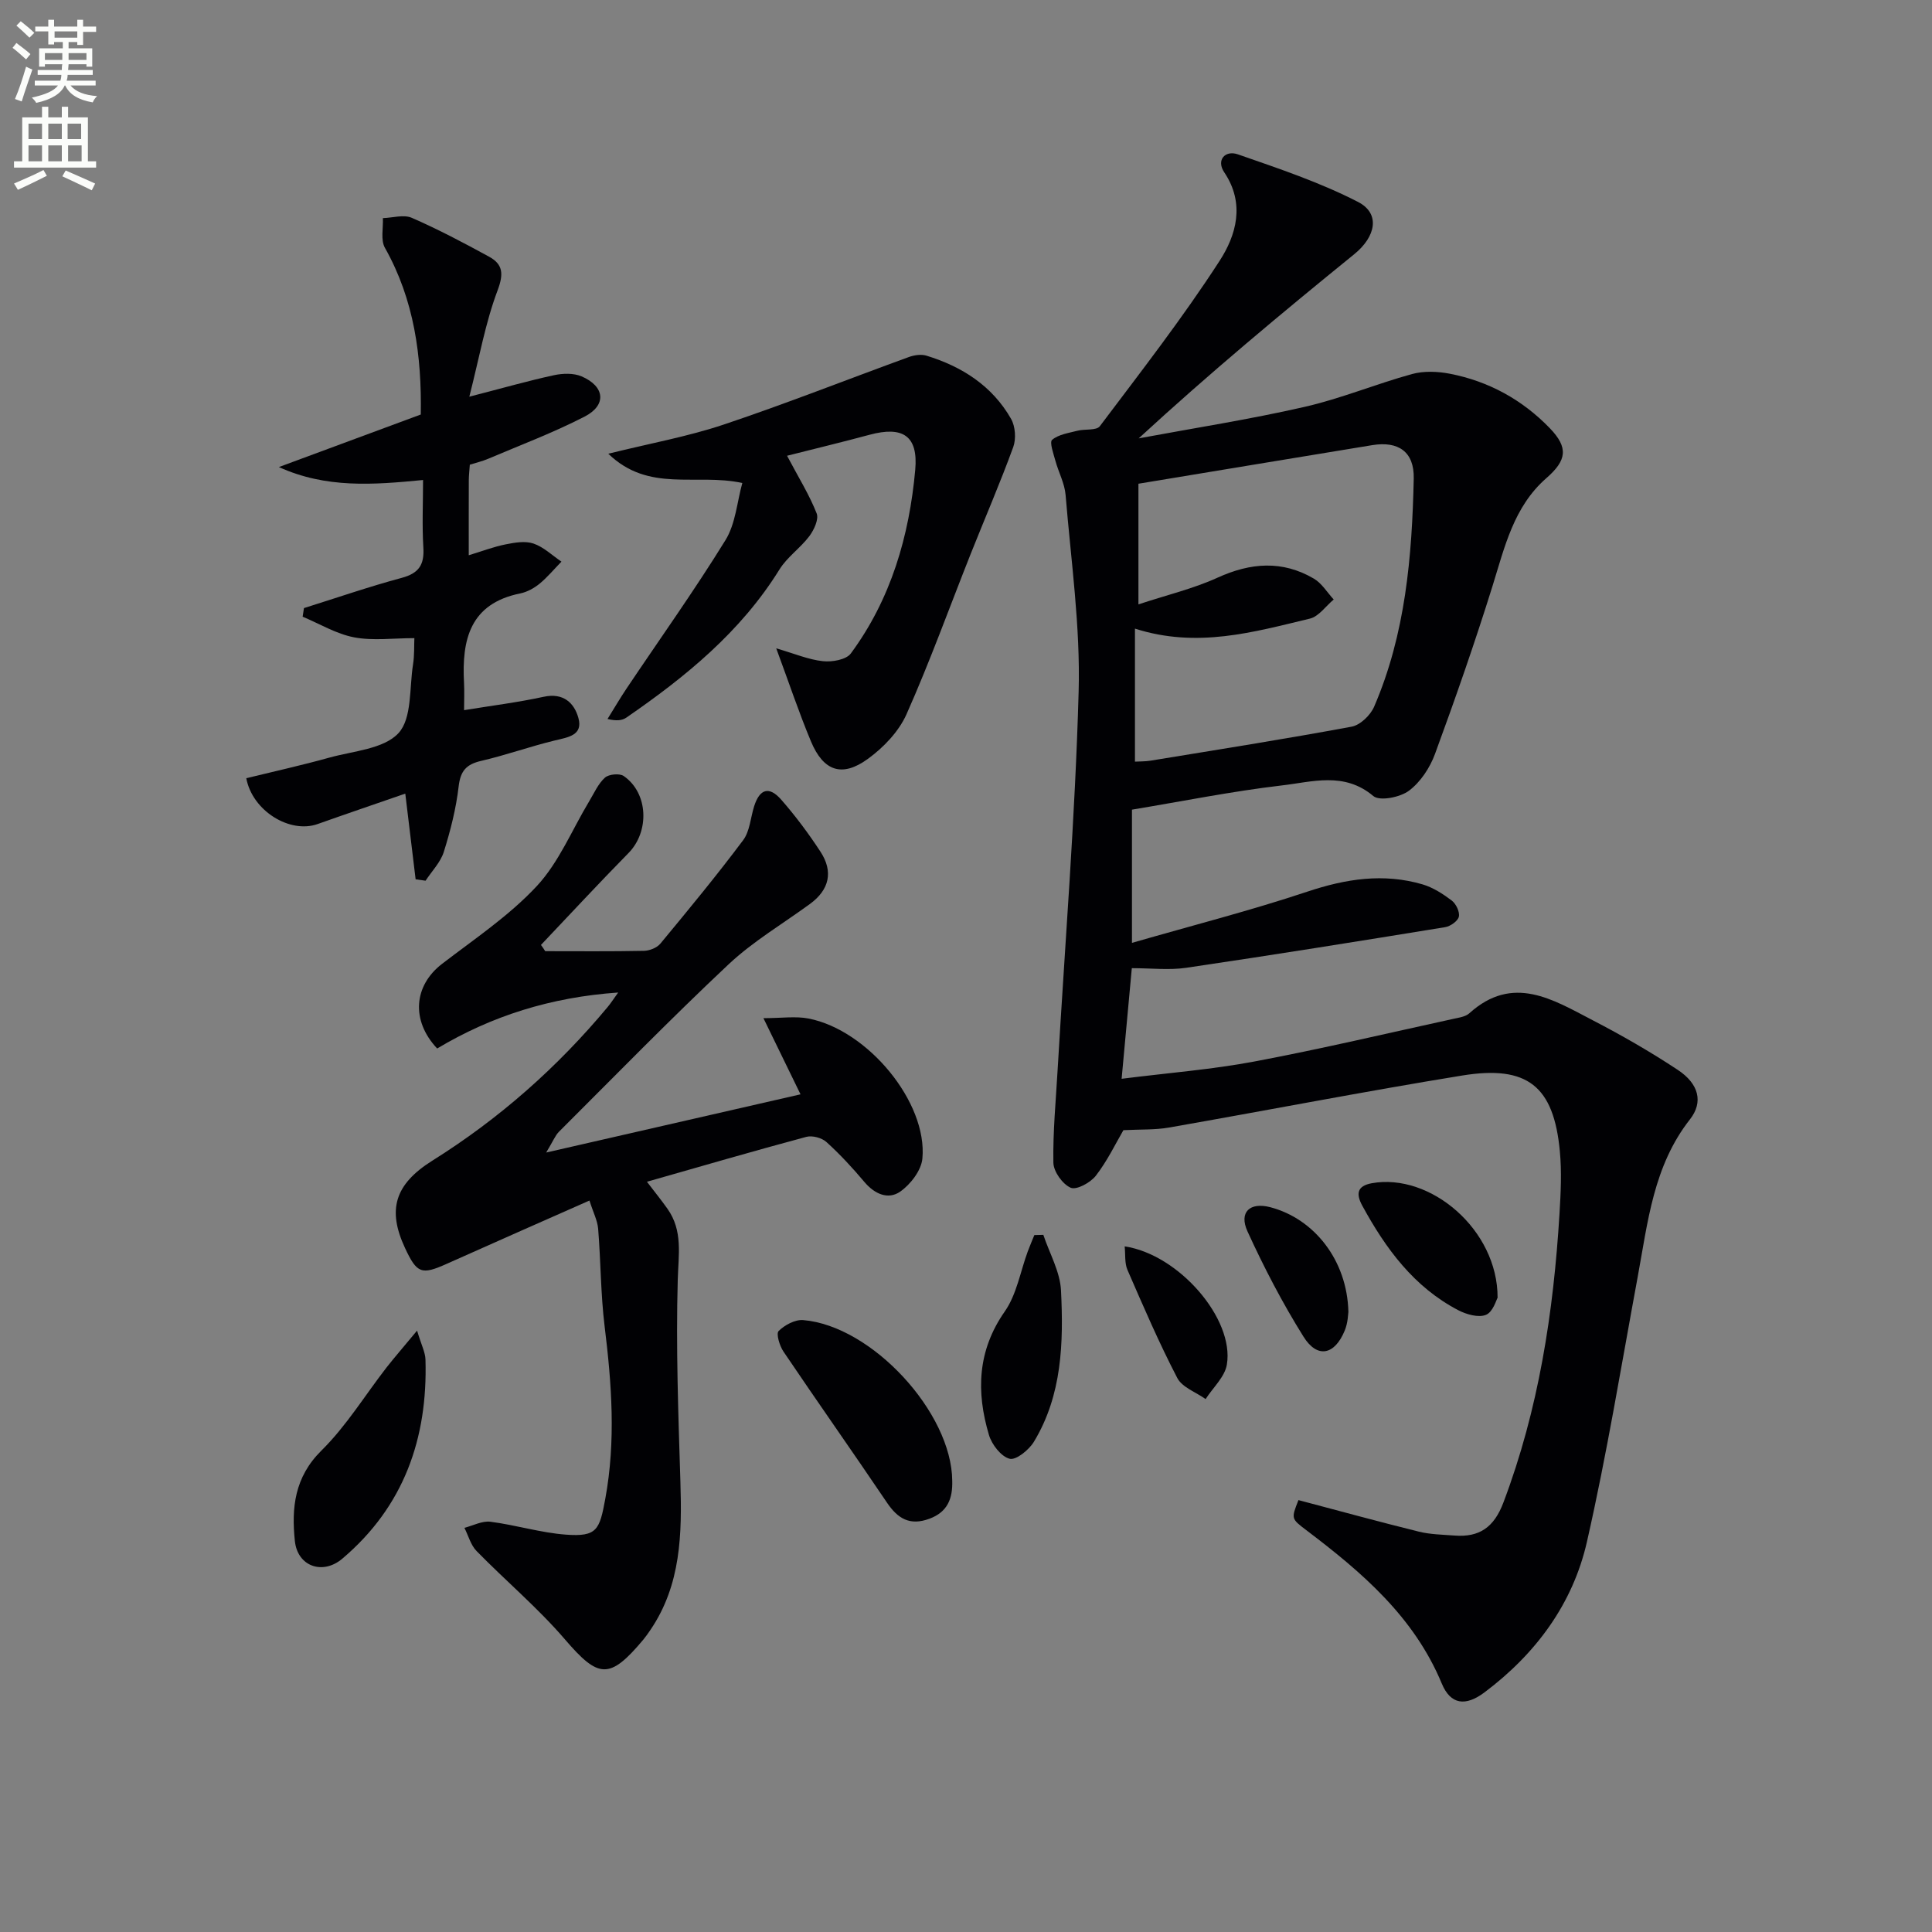
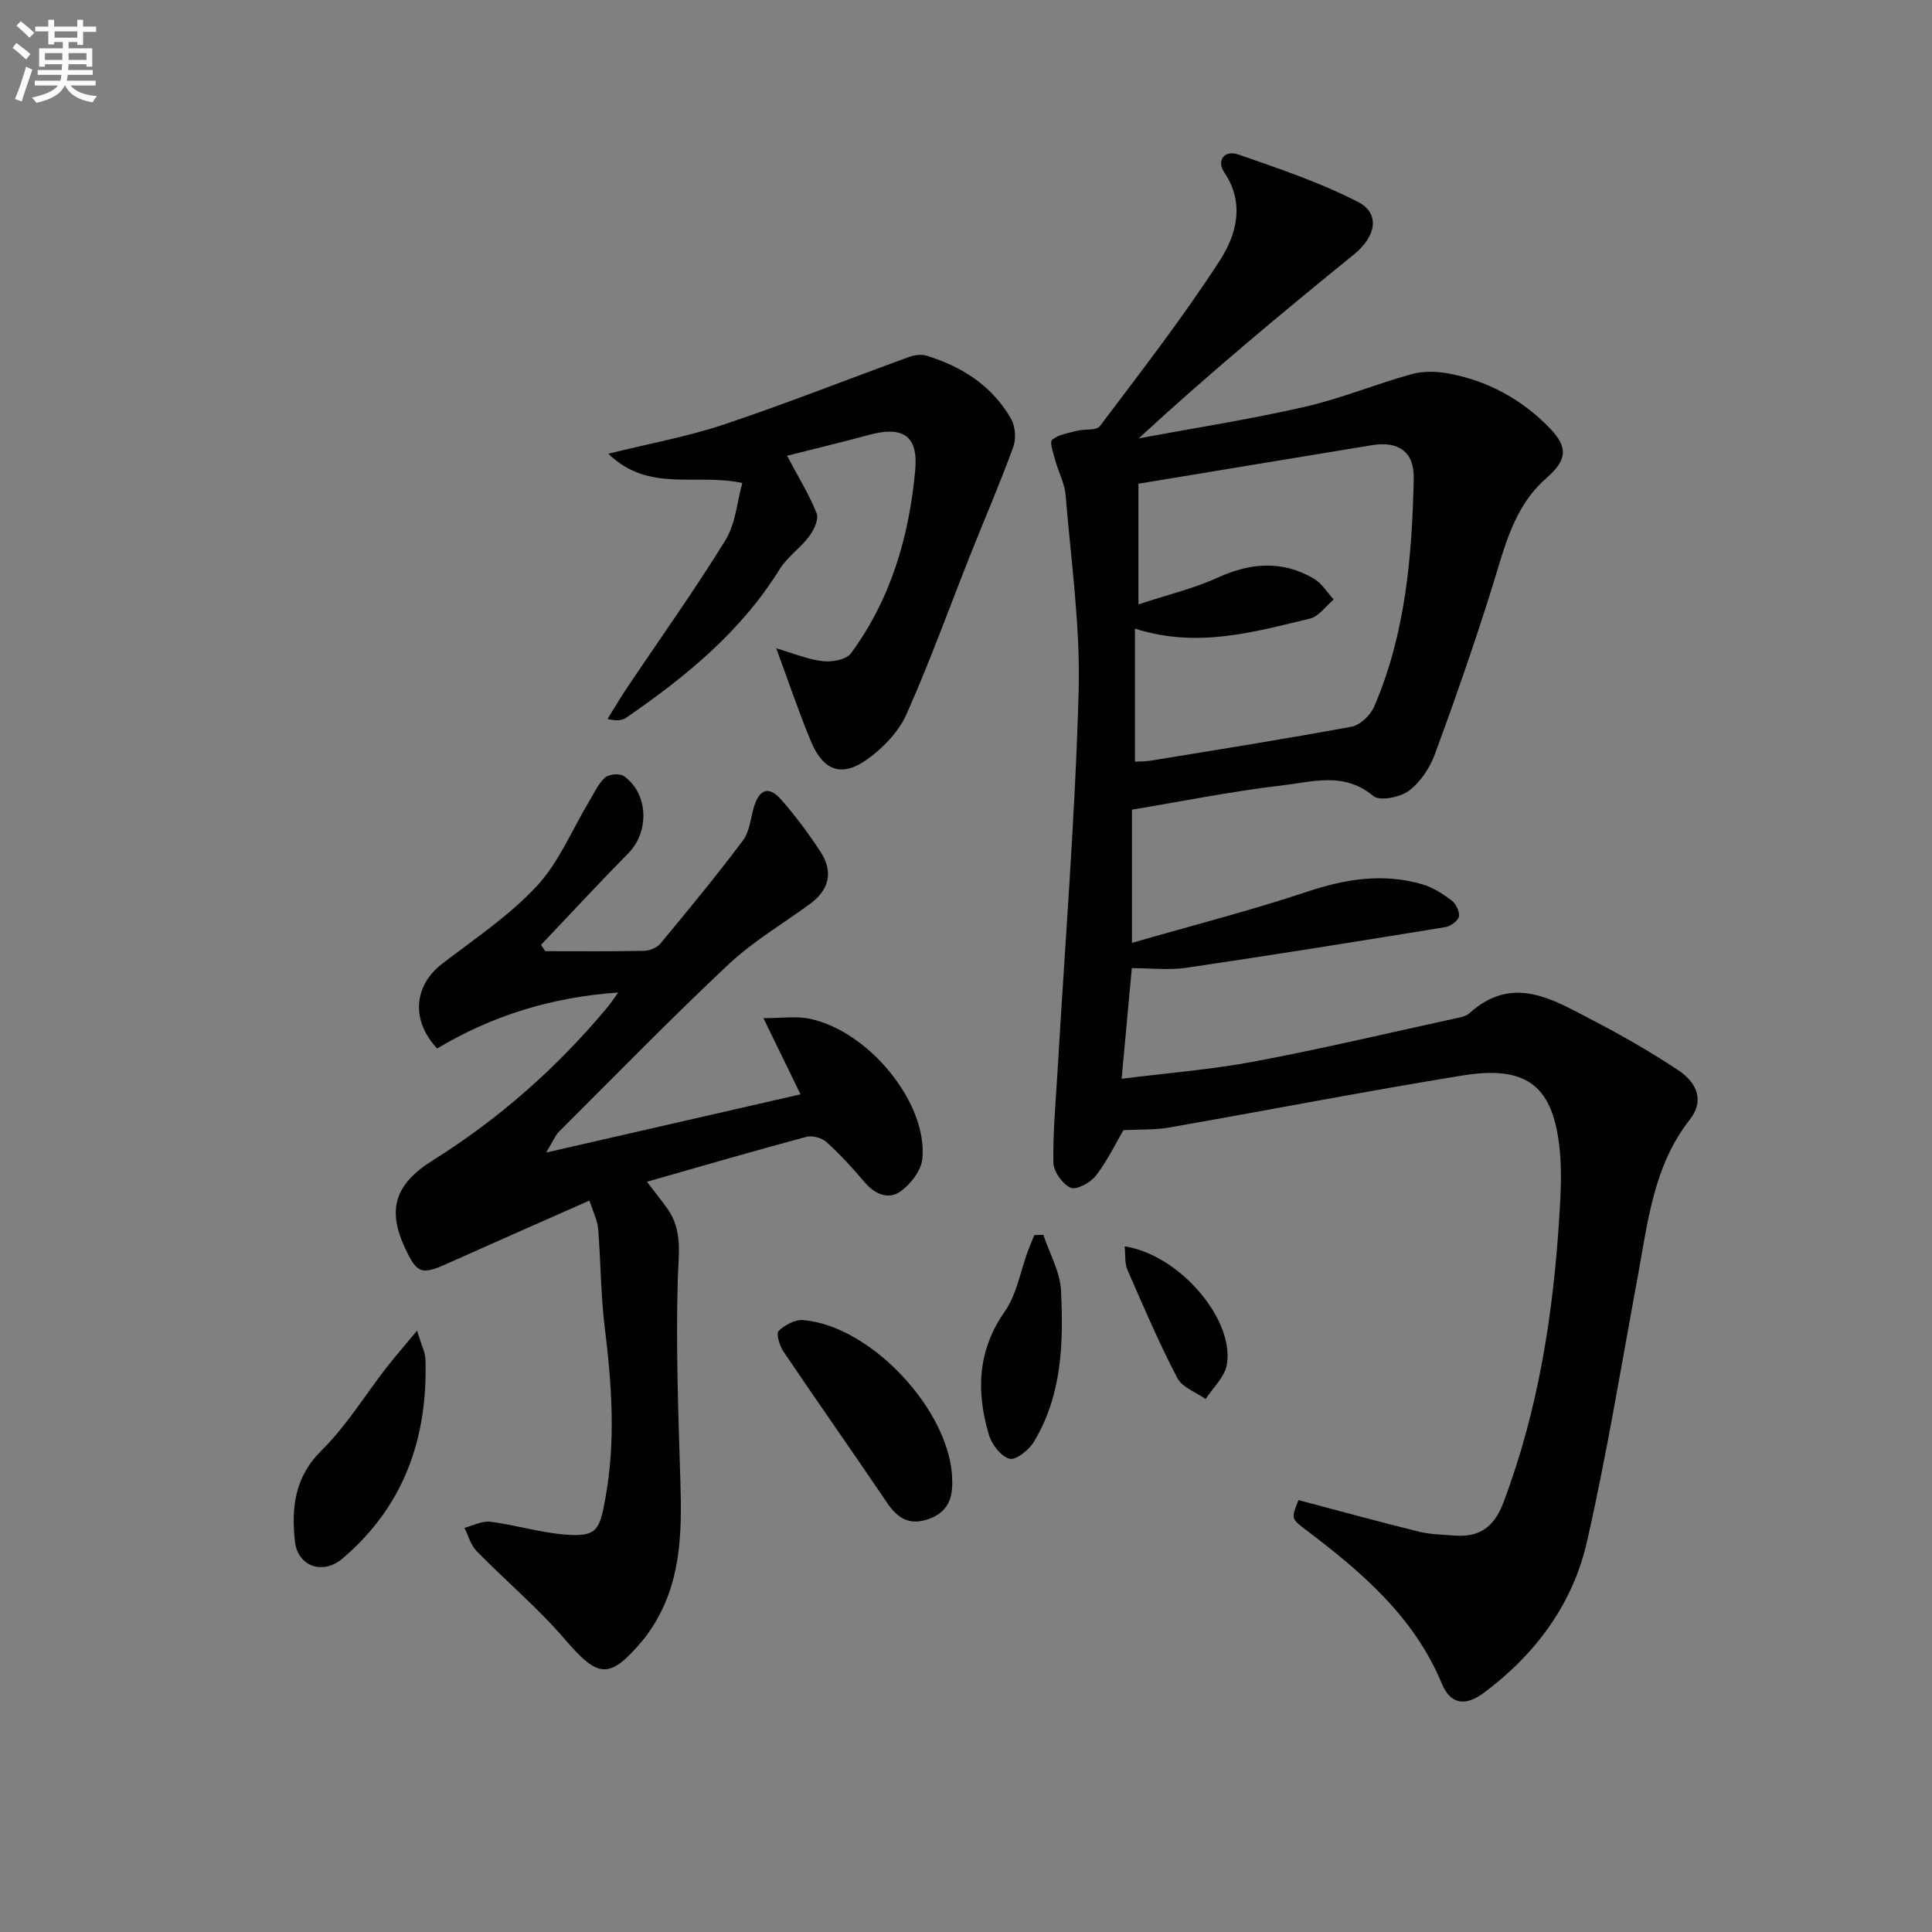
<svg xmlns="http://www.w3.org/2000/svg" enable-background="new 0 0 400 400" viewBox="0 0 400 400">
  <rect x="0" y="0" width="400" height="400" fill="#808080" stroke="none" />
  <path d="m2.6 9.9.8-1c.9.7 1.9 1.4 2.9 2.3l-.9 1.1c-1.1-1-2-1.8-2.8-2.4zm.5 10.6c.9-2.1 1.6-4.3 2.3-6.7.4.2.8.4 1.3.6-.7 2.1-1.5 4.3-2.2 6.6zm.3-15.2.9-.9c1 .8 2 1.6 2.8 2.4l-1 1c-.9-.9-1.8-1.7-2.7-2.5zm12.6-1.2h1.2v1.4h2.7v1.1h-2.7v2.7h-1.2v-.6h-1.8v1.3h4.9v3.8h-1.2v-.5h-3.7c0 .4-.1.9-.1 1.2h5.1v1h-5.2c0 .5-.1.9-.2 1.2h6v1h-5.2c1.1 1.3 2.9 2 5.5 2.2-.4.4-.7.8-.9 1.3-2.9-.5-4.8-1.6-5.7-3.5h-.1c-.8 1.7-2.7 2.9-5.9 3.6-.2-.4-.6-.8-.9-1.1 2.8-.6 4.6-1.4 5.4-2.5h-4.8v-1h5.3c.1-.3.2-.7.2-1.2h-4.9v-1h5c0-.4 0-.8.1-1.2h-3.6v.5h-1.2v-3.8h4.9v-1.3h-1.8v.5h-1.2v-2.7h-2.7v-1h2.7v-1.4h1.2v1.4h4.8zm-6.7 8.3h3.6c0-.4 0-.9 0-1.4h-3.6zm1.9-4.6h4.8v-1.3h-4.7v1.3zm6.7 3.2h-3.7v1.4h3.7z" fill="#fbfcfa" />
-   <path d="m8.7 22.1h1.3v2.2h2.8v-2.2h1.3v2.2h4.1v9.1h1.7v1.3h-17v-1.3h1.7v-9.1h4.1zm.3 13.1.7 1.2c-1.8.9-3.8 1.9-6 2.9-.2-.4-.5-.8-.8-1.3 2.3-1 4.4-1.9 6.1-2.8zm-3.1-6.4h2.8v-3.2h-2.8zm0 4.6h2.8v-3.3h-2.8zm4.1-4.6h2.8v-3.2h-2.8zm0 4.6h2.8v-3.3h-2.8zm3.6 1.9c2.1.9 4.1 1.8 6.1 2.7l-.7 1.4c-2.2-1.1-4.2-2-6.1-2.9zm3.2-9.7h-2.8v3.2h2.8zm-2.7 7.8h2.8v-3.3h-2.8z" fill="#fbfcfa" />
  <g fill="#010104">
    <path d="m234.36 167.63v27.58c12.56-3.62 24.57-6.69 36.3-10.6 7.97-2.66 15.77-3.88 23.86-1.51 2.17.64 4.23 1.97 6.05 3.35.89.68 1.69 2.35 1.47 3.34-.21.91-1.75 1.99-2.84 2.17-17.85 2.91-35.71 5.77-53.6 8.41-3.54.52-7.22.08-11.27.08-.66 7.15-1.35 14.63-2.11 22.9 9.75-1.23 18.69-1.92 27.45-3.57 13.83-2.6 27.54-5.85 41.29-8.85 1.13-.25 2.47-.43 3.26-1.15 9.02-8.14 17.32-2.81 25.51 1.44 6.04 3.13 11.97 6.54 17.64 10.29 4.38 2.9 5.31 6.69 2.52 10.24-7.59 9.66-8.73 21.3-10.84 32.71-3.38 18.27-6.37 36.64-10.49 54.74-2.92 12.86-10.58 23.2-21.2 31.18-3.93 2.95-7.03 2.58-8.86-1.83-5.75-13.84-16.57-23.06-28.05-31.75-3.13-2.38-3.14-2.36-1.62-6.22 8.32 2.2 16.6 4.47 24.93 6.53 2.39.59 4.92.62 7.4.81 5.14.39 8.16-1.71 10.09-6.8 7.32-19.33 10.39-39.42 11.63-59.88.26-4.28.47-8.63.07-12.88-1.26-13.47-6.68-17.89-20.25-15.68-20.28 3.3-40.46 7.23-60.7 10.77-2.87.5-5.86.36-9.41.54-1.59 2.72-3.31 6.33-5.7 9.42-1.11 1.44-4 3.02-5.21 2.5-1.69-.73-3.55-3.34-3.59-5.18-.11-6.46.52-12.93.89-19.4 1.52-26.03 3.62-52.05 4.34-78.11.38-13.55-1.59-27.18-2.7-40.75-.2-2.4-1.46-4.69-2.11-7.07-.4-1.47-1.26-3.85-.68-4.34 1.34-1.12 3.42-1.41 5.24-1.88 1.55-.4 3.93 0 4.64-.94 8.47-11.25 17.14-22.4 24.78-34.21 3.43-5.29 5.36-11.84.98-18.35-1.71-2.53.17-4.65 2.83-3.72 8.42 2.93 16.96 5.78 24.85 9.84 4.72 2.42 3.68 7.22-.77 10.83-15.05 12.22-29.95 24.62-44.63 38.13 11.44-2.13 22.96-3.92 34.3-6.51 7.56-1.72 14.81-4.75 22.3-6.81 2.45-.67 5.31-.55 7.84-.06 8.03 1.56 14.97 5.37 20.67 11.26 3.9 4.04 3.54 6.65-.71 10.36-6.76 5.91-8.62 14.24-11.15 22.36-3.64 11.68-7.68 23.25-11.9 34.74-1.05 2.86-3.01 5.83-5.39 7.61-1.83 1.37-6.06 2.21-7.38 1.1-6.05-5.1-12.68-2.91-18.98-2.19-10.29 1.21-20.51 3.27-30.99 5.01zm1.34-67.48v24.98c5.93-1.96 11.38-3.25 16.38-5.53 6.85-3.12 13.42-3.63 19.96.21 1.64.97 2.74 2.85 4.09 4.31-1.64 1.36-3.09 3.52-4.94 3.96-11.65 2.79-23.33 6.19-36.21 2.07v27.54c.96-.06 2.1-.02 3.21-.2 13.9-2.28 27.81-4.47 41.65-7.04 1.78-.33 3.9-2.37 4.66-4.14 6.5-15.06 7.85-31.12 8.2-47.25.12-5.53-3.19-7.78-8.58-6.9-16 2.62-32 5.28-48.42 7.99z" />
    <path d="m112.88 196.93c6.81 0 13.62.07 20.43-.07 1.17-.02 2.71-.63 3.43-1.51 5.83-7.04 11.65-14.09 17.12-21.4 1.39-1.86 1.53-4.65 2.27-7 1.15-3.64 3.11-4.26 5.64-1.36 2.94 3.37 5.64 6.98 8.09 10.73 2.71 4.14 1.86 7.9-2.19 10.85-5.64 4.12-11.77 7.74-16.82 12.48-11.99 11.26-23.48 23.05-35.13 34.67-.76.76-1.17 1.87-2.64 4.3 18.42-4.22 35.42-8.11 52.66-12.05-2.61-5.37-4.84-9.93-7.68-15.77 3.78 0 6.67-.45 9.36.08 12.3 2.41 24.64 17.39 23.55 28.99-.23 2.46-2.45 5.34-4.59 6.84-2.49 1.74-5.3.51-7.41-1.99-2.45-2.91-5.05-5.73-7.87-8.28-.96-.87-2.94-1.4-4.18-1.06-10.88 2.92-21.69 6.07-32.98 9.29 1.55 2.03 2.96 3.77 4.25 5.59 3.23 4.56 2.27 9.52 2.13 14.74-.39 13.92.12 27.86.55 41.79.33 10.76.15 21.32-6.21 30.67-.47.69-.94 1.37-1.47 2.01-7.01 8.37-9.29 8.03-16.25-.08-5.59-6.51-12.25-12.1-18.27-18.26-1.21-1.24-1.7-3.19-2.52-4.81 1.8-.46 3.68-1.48 5.39-1.26 5.24.67 10.38 2.28 15.62 2.67 6.45.48 6.98-.99 8.16-7.43 2.2-11.97 1.33-23.78-.14-35.7-.82-6.68-.79-13.47-1.34-20.19-.14-1.72-1.02-3.38-1.8-5.85-10.15 4.49-19.84 8.75-29.5 13.08-5.26 2.36-6.21 2.06-8.69-3.26-3.67-7.88-2.18-13.16 5.68-18.09 13.82-8.66 25.86-19.29 36.28-31.8.61-.73 1.13-1.54 2.18-3-13.98.97-26.22 4.86-37.48 11.59-5.48-5.82-4.83-13.04 1.02-17.53 6.72-5.16 13.91-9.97 19.62-16.11 4.59-4.94 7.28-11.64 10.84-17.55 1.02-1.69 1.85-3.62 3.26-4.89.8-.72 3.03-.93 3.89-.33 5.11 3.54 5.36 11.5.98 15.95-6.14 6.24-12.09 12.67-18.12 19.02.31.4.59.84.88 1.29z" />
-     <path d="m87.59 99.38c-10.37 1.01-20.08 1.75-29.85-2.68 9.79-3.63 19.58-7.25 29.38-10.88.2-12.08-1.35-23.74-7.43-34.52-.91-1.61-.32-4.07-.42-6.14 2.01-.06 4.32-.79 5.99-.06 5.46 2.38 10.76 5.18 15.99 8.04 2.89 1.58 3.06 3.56 1.76 7.01-2.51 6.65-3.75 13.78-5.84 21.98 7.06-1.82 12.26-3.31 17.53-4.45 1.82-.39 4.05-.46 5.7.24 4.84 2.07 5.25 5.95.66 8.32-6.46 3.33-13.3 5.9-20 8.75-1.2.51-2.49.81-3.79 1.22-.08 1.19-.2 2.17-.21 3.16-.02 4.99-.01 9.98-.01 15.59 2.77-.84 5.15-1.76 7.62-2.25 1.89-.38 4.07-.76 5.79-.17 2.11.72 3.87 2.45 5.78 3.74-1.5 1.54-2.89 3.22-4.54 4.58-1.13.92-2.57 1.71-3.98 2-10.41 2.1-12.13 9.56-11.65 18.48.1 1.81.01 3.63.01 5.69 5.63-.92 11.11-1.6 16.49-2.77 4.06-.88 6.31 1.26 7.18 4.38 1 3.6-2.12 4-4.86 4.66-5.13 1.24-10.12 3.04-15.26 4.23-3.07.71-4.29 2.04-4.67 5.28-.53 4.58-1.69 9.14-3.07 13.55-.68 2.18-2.49 4-3.78 5.98-.69-.1-1.38-.19-2.06-.29-.67-5.58-1.35-11.16-2.14-17.74-6.12 2.12-12.15 4.17-18.15 6.3-5.73 2.04-13.51-2.71-14.77-9.49 5.72-1.4 11.52-2.68 17.22-4.27 4.95-1.37 11.23-1.77 14.28-5.05 2.83-3.05 2.25-9.33 3.02-14.21.31-1.93.21-3.93.28-5.47-4.4 0-8.57.58-12.49-.17-3.68-.7-7.1-2.79-10.64-4.27.09-.59.18-1.19.27-1.78 6.74-2.11 13.43-4.43 20.24-6.26 3.58-.96 4.71-2.74 4.48-6.31-.28-4.57-.06-9.19-.06-13.95z" />
+     <path d="m87.59 99.38z" />
    <path d="m162.95 94.36c2.41 4.55 4.62 8.1 6.13 11.93.48 1.21-.55 3.42-1.51 4.71-1.86 2.47-4.6 4.33-6.2 6.92-8.01 12.91-19.43 22.21-31.7 30.66-.85.58-2 .73-3.89.28 1.33-2.13 2.59-4.3 3.99-6.38 6.84-10.2 13.99-20.21 20.43-30.65 2.11-3.42 2.4-7.95 3.49-11.83-9.64-2.09-19.32 2.09-27.75-6.06 8.75-2.17 16.54-3.57 23.96-6.06 12.86-4.31 25.49-9.31 38.24-13.95 1.12-.41 2.56-.63 3.65-.3 7.39 2.26 13.64 6.26 17.54 13.09.89 1.56 1.07 4.14.45 5.84-2.71 7.44-5.86 14.71-8.79 22.07-4.41 11.1-8.46 22.35-13.31 33.25-1.6 3.59-4.76 6.89-8 9.24-5.35 3.89-9.2 2.54-11.77-3.6-2.49-5.95-4.53-12.08-7.2-19.29 3.79 1.1 6.67 2.34 9.66 2.66 1.9.21 4.82-.3 5.78-1.59 8.31-11.26 12.1-24.3 13.34-38.03.64-7.07-2.6-9.11-9.48-7.25-5.57 1.5-11.17 2.85-17.06 4.34z" />
    <path d="m197.15 306.59c.1 3.63-.93 6.45-4.73 7.85-4.03 1.49-6.53 0-8.78-3.33-7.07-10.48-14.36-20.8-21.43-31.28-.81-1.19-1.56-3.71-1-4.26 1.25-1.24 3.41-2.4 5.08-2.26 14.25 1.19 30.77 19.17 30.86 33.28z" />
    <path d="m86.35 275.49c.9 3.01 1.7 4.49 1.74 6 .48 16.31-4.47 30.42-17.22 41.22-4.04 3.42-9.26 1.63-9.82-3.65-.72-6.85-.09-13.22 5.51-18.75 5.14-5.07 9-11.43 13.47-17.19 1.72-2.19 3.55-4.28 6.32-7.63z" />
    <path d="m216.01 255.66c1.28 3.84 3.47 7.63 3.66 11.52.53 10.79.24 21.66-5.61 31.32-1.02 1.69-3.71 3.87-5.03 3.52-1.77-.46-3.69-2.94-4.28-4.93-2.65-8.91-2.41-17.43 3.28-25.57 2.47-3.53 3.22-8.26 4.76-12.43.42-1.14.91-2.26 1.36-3.38.62-.02 1.24-.03 1.86-.05z" />
-     <path d="m310.06 268.68c-.27.45-.95 2.94-2.4 3.54-1.54.64-4.06-.08-5.75-.96-9.19-4.8-15.03-12.77-19.86-21.63-1.32-2.43-1.11-4.09 1.94-4.65 12.13-2.21 26.12 9.61 26.07 23.7z" />
-     <path d="m279.17 271.62c-.06.33-.08 2.22-.75 3.84-2.09 5.1-5.68 5.86-8.54 1.29-4.36-6.97-8.18-14.32-11.6-21.8-1.83-4.01.52-6.11 4.72-5.01 9.07 2.38 15.92 10.96 16.17 21.68z" />
    <path d="m232.85 258.05c11.19 1.66 22.74 14.99 21.16 24.47-.42 2.55-2.88 4.77-4.4 7.14-2.01-1.43-4.86-2.42-5.87-4.37-3.79-7.29-7.04-14.85-10.32-22.39-.6-1.4-.39-3.14-.57-4.85z" />
  </g>
</svg>